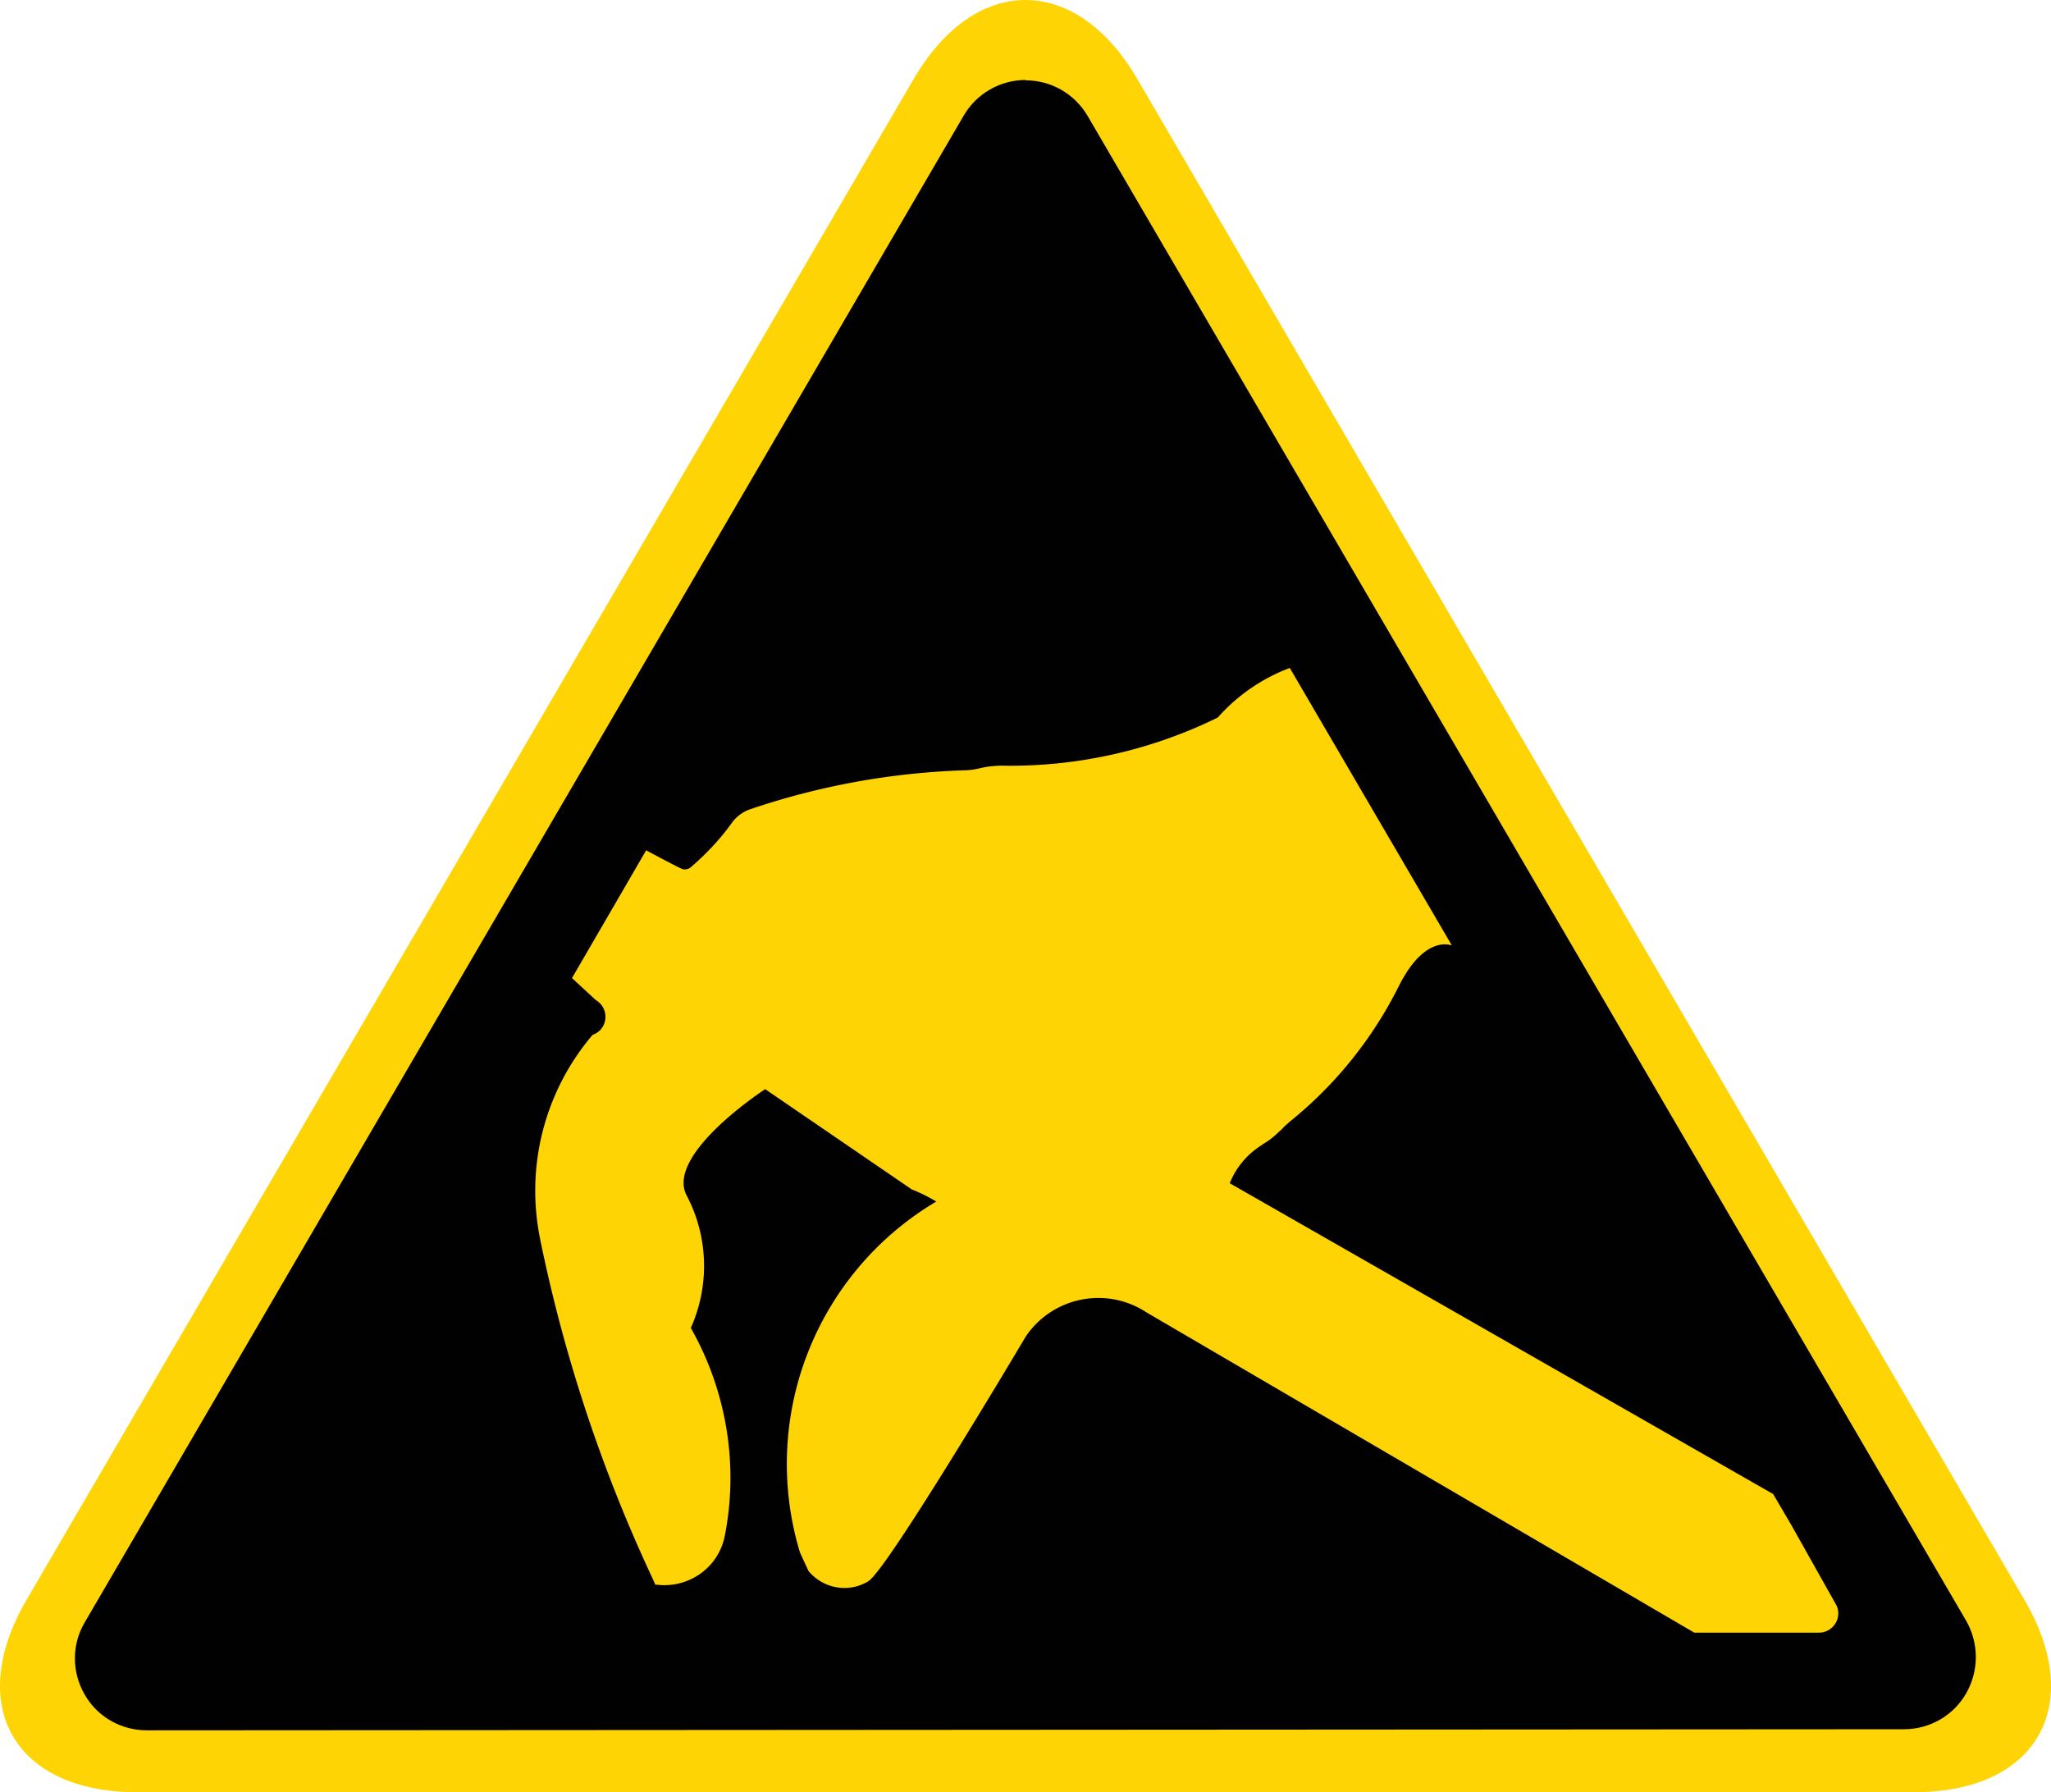
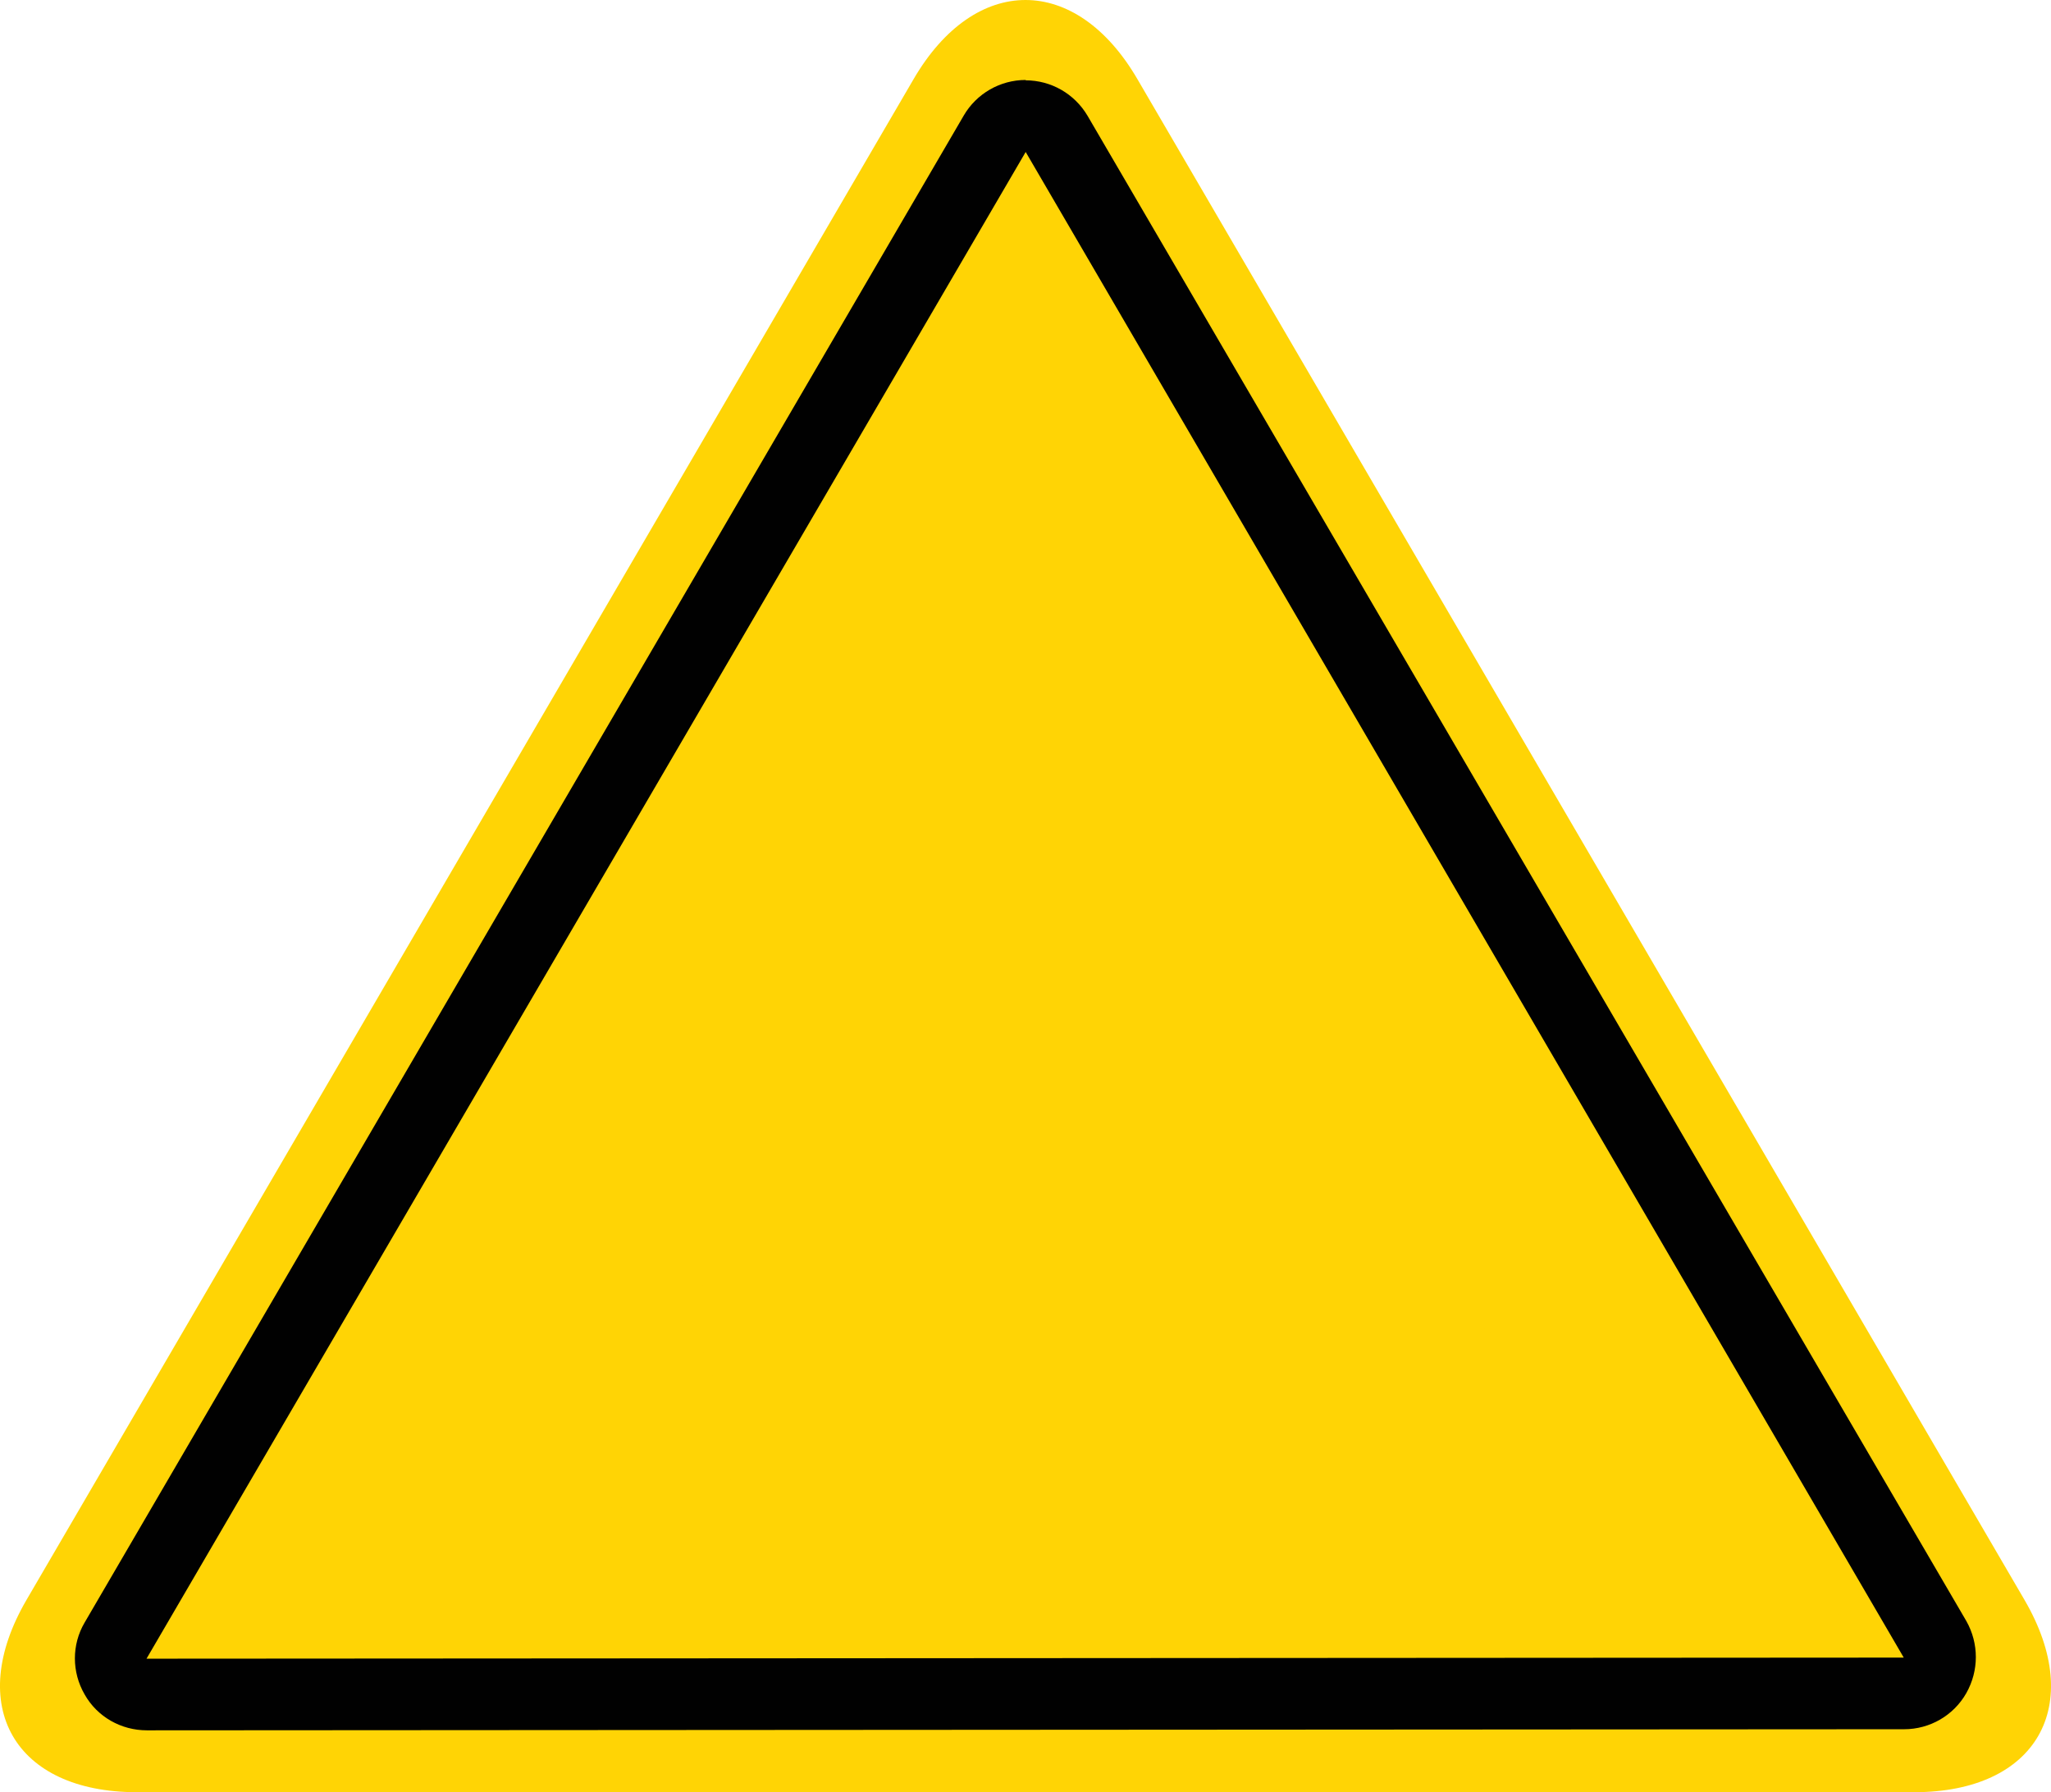
<svg xmlns="http://www.w3.org/2000/svg" id="Calque_2" viewBox="0 0 56.69 49.53">
  <defs>
    <clipPath id="clippath">
      <path d="M0 0h56.69v49.53H0z" style="fill:none" />
    </clipPath>
    <style>.cls-1{fill:#ffd405}</style>
  </defs>
  <g id="Calque_1-2" data-name="Calque_1" style="clip-path:url(#clippath)">
    <path d="M55.96 44.22c1.7 2.92.33 5.31-3.05 5.31H3.78c-3.38 0-4.75-2.39-3.05-5.31L25.25 2.19c1.7-2.92 4.49-2.92 6.19 0z" class="cls-1" />
-     <path d="M4.05 46.83c-.36 0-.68-.19-.86-.5a.98.98 0 0 1 0-.99L27.49 3.7a1 1 0 0 1 1.72 0l24.27 41.61c.18.31.18.69 0 .99a1 1 0 0 1-.86.5z" class="cls-1" />
    <path d="m28.35 4.2 24.27 41.61-48.57.03zm0-1.99c-.71 0-1.36.38-1.71.98L2.34 44.84c-.36.61-.36 1.37 0 1.99.35.62 1.01.99 1.72.99l48.57-.03c.71 0 1.37-.38 1.72-1s.35-1.37 0-1.99L30.06 3.2c-.36-.61-1.01-.98-1.71-.98" style="fill:#010101" />
-     <path d="m28.34 3.21 1.13 1.14 24.26 40.81-1.11 1.52H4.05l-.85-1.52L27.33 3.21z" style="fill-rule:evenodd;fill:#010101" />
    <path d="m49.52 42.16-.51-.87-15.02-8.59c.18-.45.5-.82.91-1.07h-.01c.18-.1.35-.24.5-.39h.01c.07-.08.14-.15.22-.21h-.01c1.28-1.02 2.32-2.31 3.05-3.77s1.47-1.13 1.47-1.13l-4.48-7.67c-.77.29-1.45.76-1.99 1.37l-.04.02c-1.85.9-3.89 1.35-5.94 1.31h.05c-.22 0-.43.02-.64.07q-.24.06-.48.06c-2 .07-3.97.43-5.86 1.07-.21.07-.39.2-.52.38-.33.46-.72.87-1.14 1.23-.06.05-.14.07-.22.05s-1.01-.52-1.01-.52l-2.05 3.53.66.61c.39.23.34.81-.09.96a6.64 6.64 0 0 0-1.44 5.69l-.03-.14a41.9 41.9 0 0 0 3.14 9.5l.06.14c.9.13 1.74-.45 1.92-1.33.39-1.95.06-4-.93-5.75h-.01c.53-1.18.49-2.53-.11-3.67s2.17-2.94 2.17-2.94l4.05 2.77c.23.09.45.2.67.33h.02a8.43 8.43 0 0 0-3.78 9.7c.08.18.16.35.24.52.41.49 1.11.61 1.65.28s4.35-6.76 4.35-6.76c.74-1.1 2.23-1.4 3.34-.67l15.14 8.85h3.45c.29 0 .53-.24.53-.53 0-.09-.02-.18-.07-.26" style="fill:#ffd405;fill-rule:evenodd" />
  </g>
</svg>